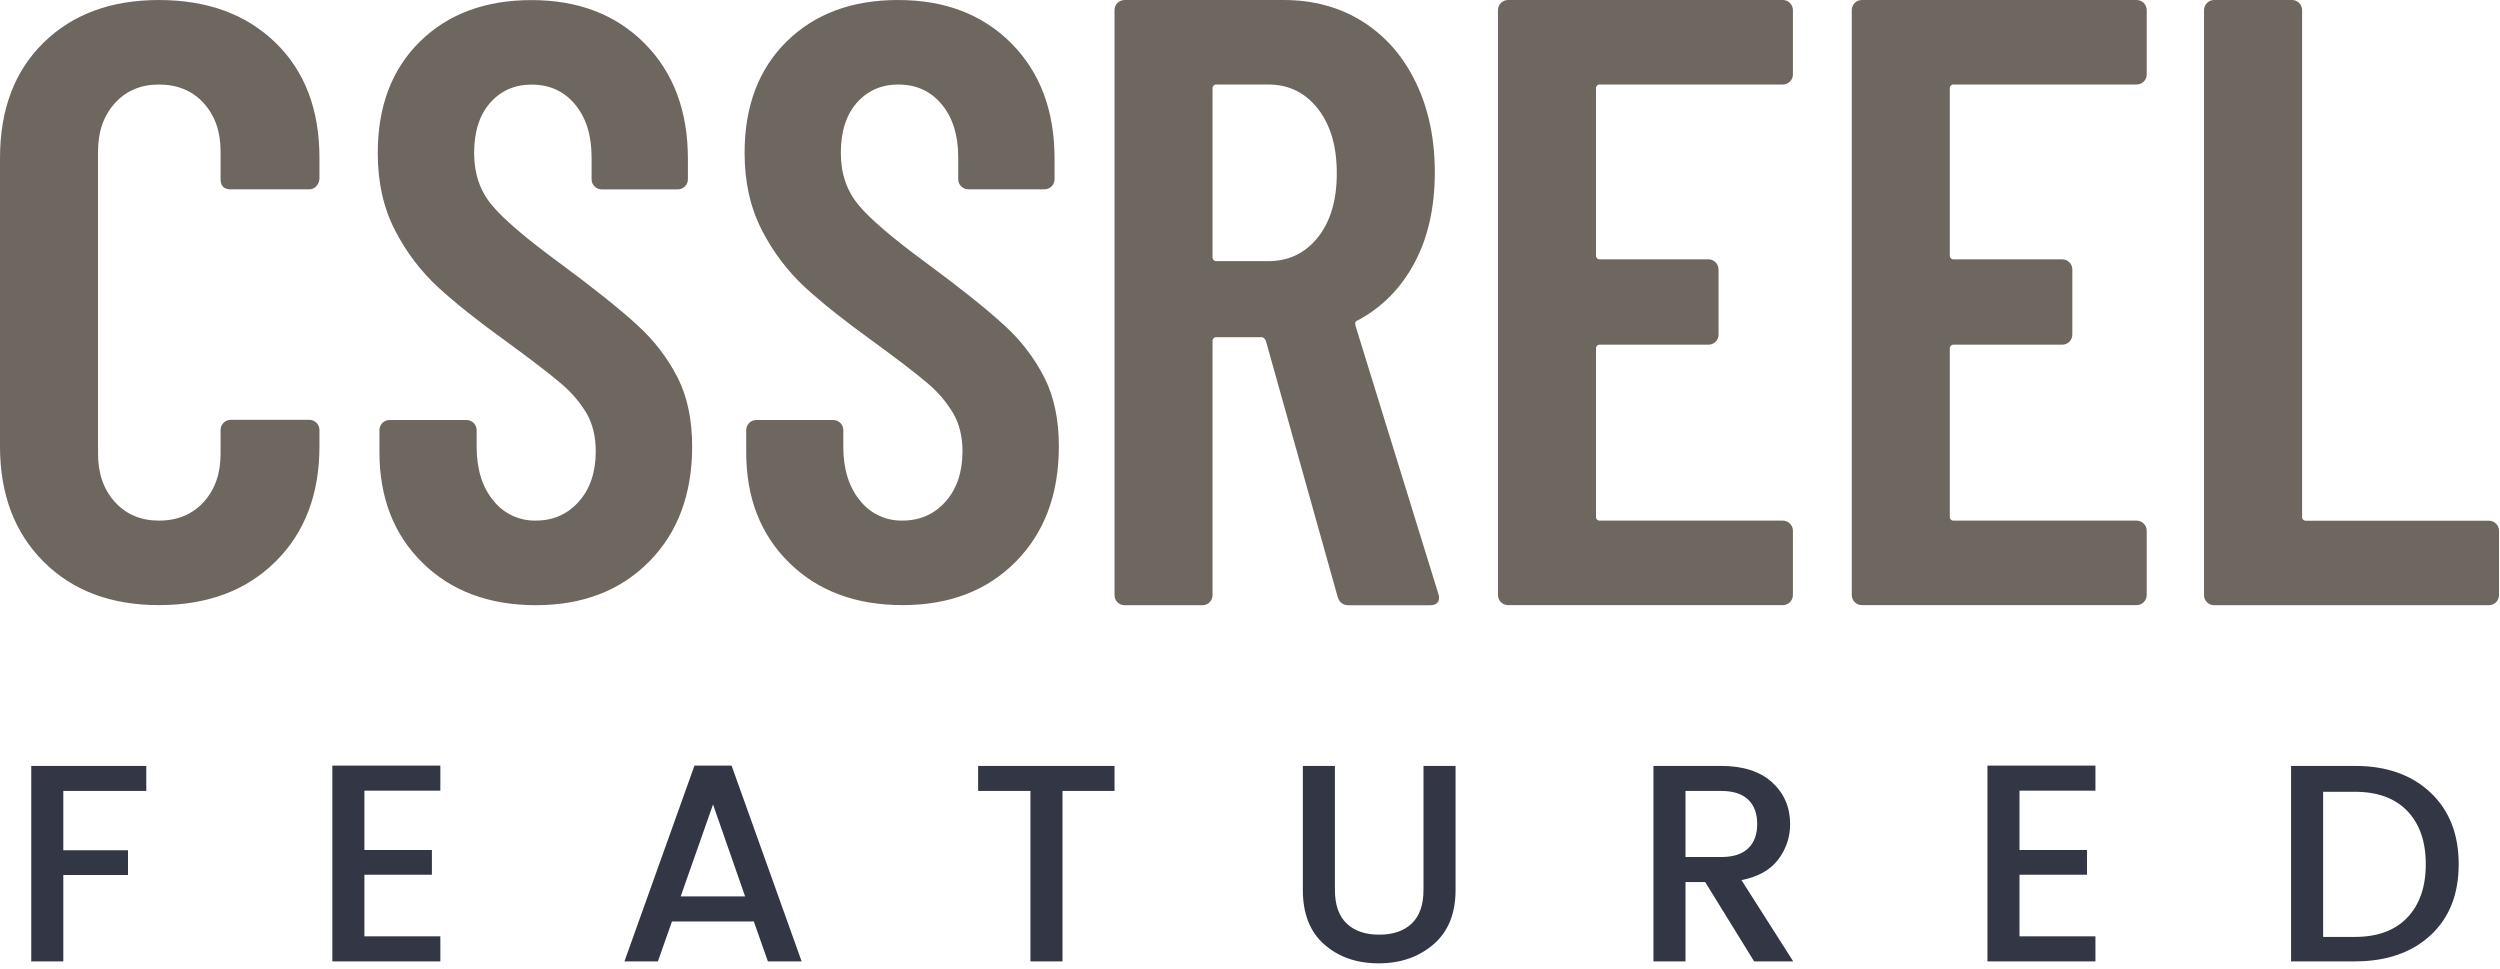
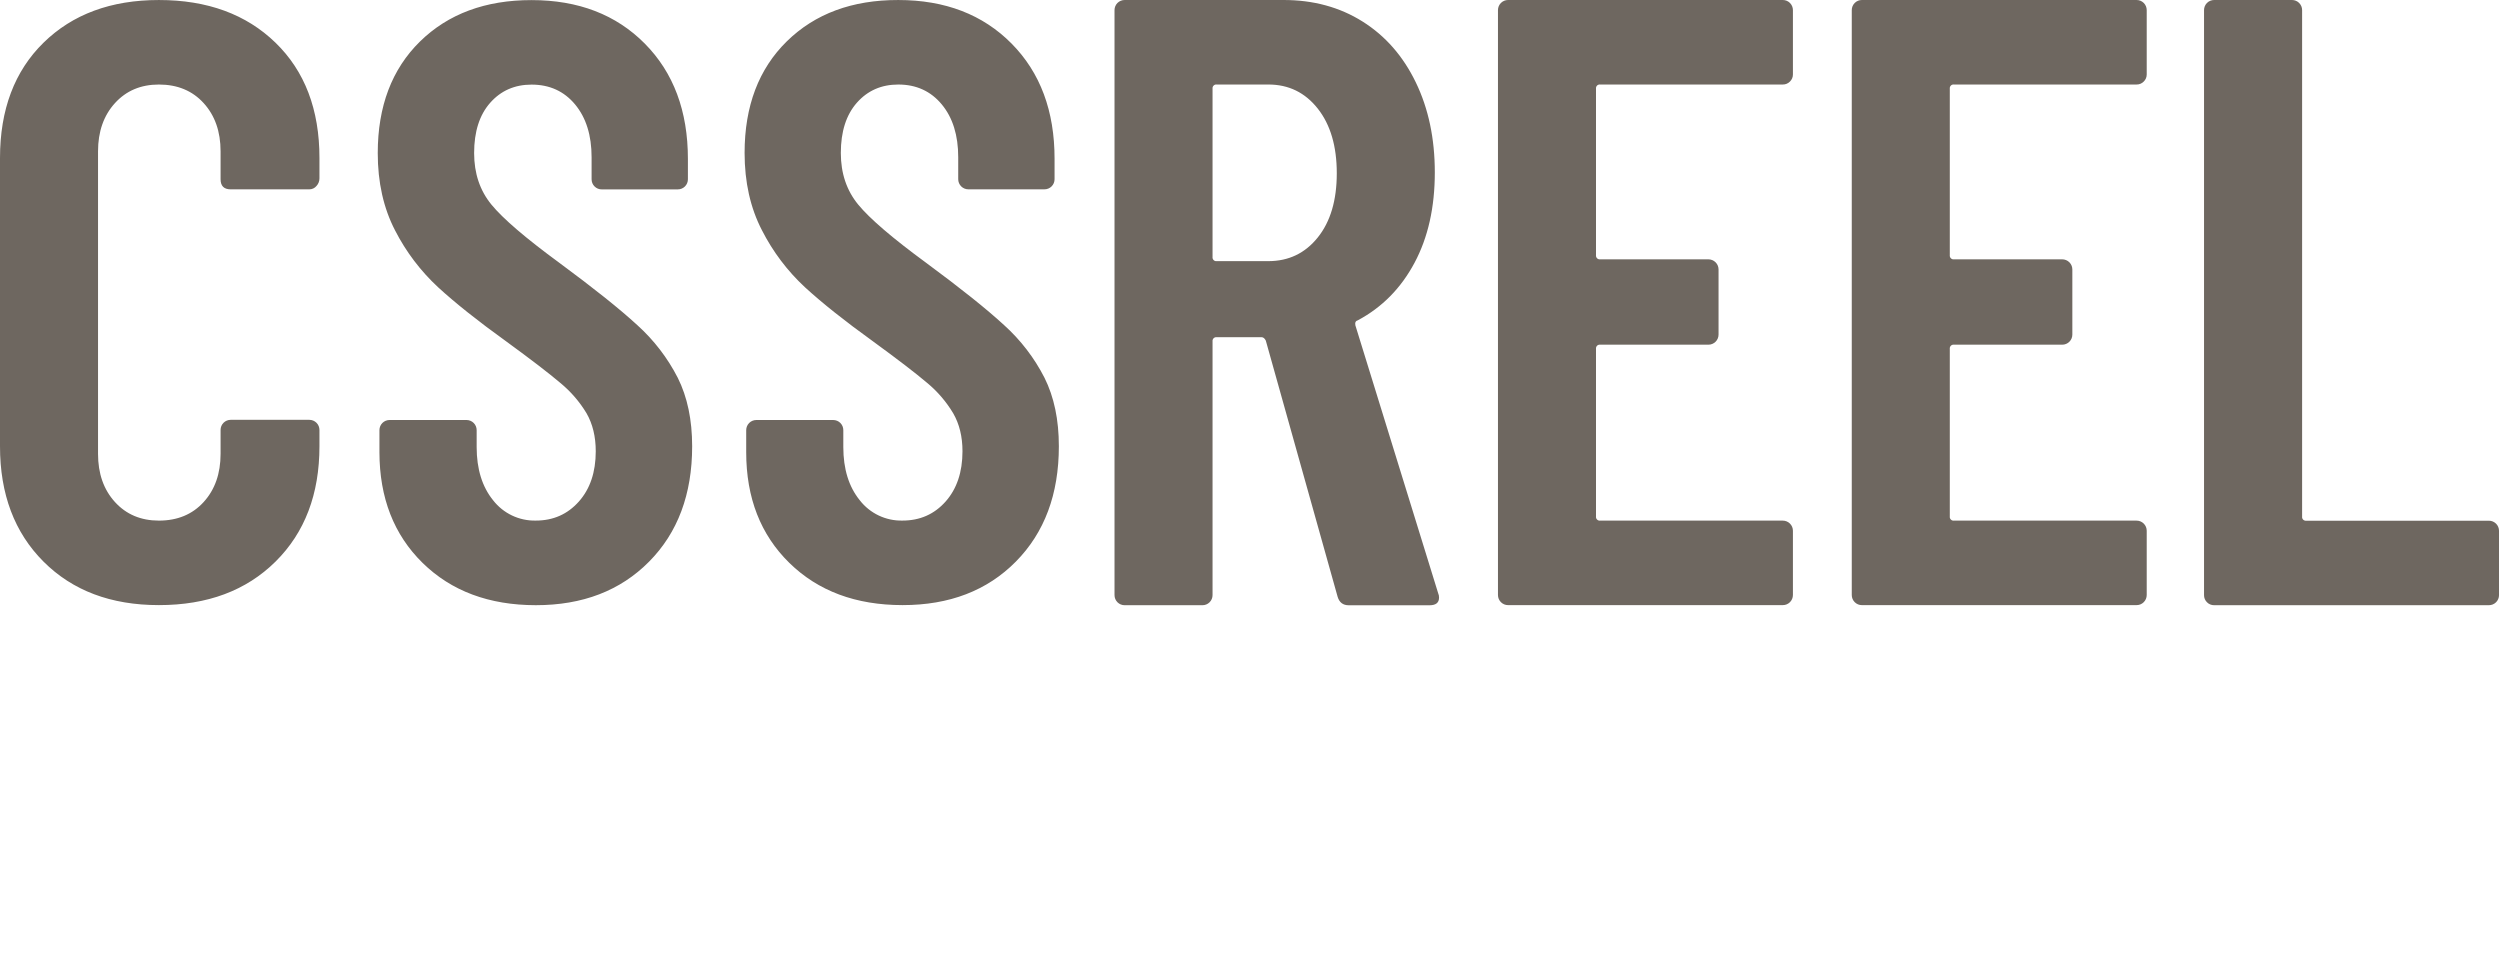
<svg xmlns="http://www.w3.org/2000/svg" width="160" height="62" viewBox="0 0 160 62" fill="none">
-   <path d="M82.147 1.18105e-05C84.057 1.18105e-05 85.743 0.459 87.203 1.377C88.664 2.295 89.8 3.593 90.611 5.271C91.423 6.947 91.828 8.868 91.828 11.032C91.828 13.268 91.396 15.197 90.53 16.819C89.665 18.441 88.457 19.667 86.906 20.497C86.762 20.534 86.708 20.642 86.744 20.822L92.045 37.975C92.083 38.06 92.102 38.153 92.099 38.246C92.099 38.57 91.9 38.734 91.504 38.737H86.311C85.951 38.735 85.716 38.554 85.608 38.194L81.011 21.797C80.938 21.654 80.849 21.581 80.74 21.581H77.874C77.799 21.57 77.724 21.595 77.671 21.648C77.618 21.702 77.593 21.777 77.603 21.851V38.085C77.604 38.258 77.536 38.423 77.414 38.545C77.292 38.667 77.127 38.735 76.954 38.734H71.978C71.806 38.735 71.64 38.667 71.518 38.545C71.396 38.423 71.328 38.258 71.329 38.085V0.649C71.328 0.477 71.396 0.311 71.518 0.189C71.64 0.067 71.806 -0.001 71.978 1.18105e-05H82.147ZM146.686 1.18105e-05C146.858 -0.001 147.024 0.067 147.145 0.189C147.267 0.311 147.336 0.477 147.335 0.649V33.054C147.324 33.129 147.349 33.204 147.402 33.257C147.456 33.31 147.531 33.335 147.605 33.325H159.288C159.46 33.324 159.625 33.393 159.747 33.514C159.869 33.636 159.937 33.801 159.937 33.974V38.084C159.938 38.257 159.87 38.422 159.748 38.544C159.626 38.666 159.46 38.734 159.288 38.733H141.707C141.534 38.736 141.367 38.668 141.246 38.544C141.123 38.423 141.054 38.256 141.058 38.083V0.649C141.057 0.477 141.125 0.311 141.247 0.189C141.369 0.067 141.534 -0.001 141.707 1.18105e-05H146.686ZM34.02 0.006C37.013 0.006 39.429 0.935 41.268 2.792C43.107 4.649 44.026 7.11 44.026 10.174V11.472C44.027 11.645 43.959 11.81 43.837 11.932C43.715 12.054 43.549 12.122 43.377 12.121H38.511C38.339 12.123 38.173 12.055 38.051 11.932C37.929 11.811 37.861 11.645 37.862 11.472V10.066C37.862 8.66 37.51 7.533 36.807 6.686C36.103 5.839 35.175 5.415 34.022 5.415C32.94 5.415 32.057 5.802 31.372 6.578C30.686 7.354 30.344 8.426 30.344 9.796C30.344 11.094 30.713 12.194 31.452 13.095C32.191 13.996 33.643 15.241 35.807 16.827C38.006 18.45 39.664 19.775 40.783 20.803C41.847 21.762 42.727 22.907 43.379 24.183C43.992 25.41 44.298 26.87 44.298 28.564C44.298 31.629 43.379 34.09 41.54 35.947C39.701 37.805 37.285 38.733 34.292 38.732C31.297 38.729 28.881 37.826 27.043 36.023C25.207 34.22 24.288 31.86 24.284 28.943V27.529C24.283 27.357 24.352 27.192 24.473 27.07C24.595 26.948 24.761 26.88 24.933 26.88H29.857C30.029 26.88 30.195 26.948 30.316 27.07C30.438 27.192 30.506 27.357 30.506 27.529V28.611C30.506 30.017 30.858 31.153 31.56 32.019C32.214 32.86 33.227 33.342 34.292 33.317C35.407 33.317 36.325 32.911 37.046 32.1C37.767 31.289 38.128 30.216 38.128 28.882C38.128 27.945 37.931 27.134 37.538 26.448C37.092 25.708 36.523 25.051 35.856 24.503C35.135 23.89 33.981 23.005 32.394 21.847C30.591 20.549 29.139 19.395 28.04 18.386C26.915 17.343 25.982 16.111 25.284 14.745C24.545 13.321 24.175 11.671 24.176 9.796C24.176 6.804 25.078 4.424 26.88 2.656C28.683 0.889 31.063 0.005 34.02 0.006ZM114.098 1.18105e-05C114.27 -0.001 114.436 0.067 114.557 0.189C114.679 0.311 114.747 0.477 114.747 0.649V4.76C114.75 4.932 114.681 5.099 114.557 5.219C114.437 5.343 114.27 5.412 114.098 5.409H102.415C102.34 5.398 102.265 5.423 102.212 5.476C102.159 5.53 102.134 5.605 102.144 5.679V16.326C102.134 16.401 102.159 16.476 102.212 16.529C102.265 16.583 102.34 16.608 102.415 16.597H109.338C109.51 16.597 109.675 16.665 109.797 16.787C109.919 16.909 109.987 17.074 109.987 17.246V21.411C109.988 21.583 109.92 21.749 109.798 21.87C109.676 21.992 109.51 22.061 109.338 22.06H102.415C102.34 22.049 102.265 22.074 102.212 22.127C102.159 22.181 102.134 22.256 102.144 22.33V33.049C102.134 33.124 102.159 33.199 102.212 33.252C102.265 33.305 102.34 33.33 102.415 33.32H114.098C114.27 33.319 114.435 33.388 114.557 33.51C114.679 33.631 114.747 33.797 114.747 33.969V38.079C114.747 38.252 114.679 38.417 114.557 38.539C114.436 38.661 114.27 38.729 114.098 38.728H96.519C96.347 38.73 96.181 38.661 96.059 38.539C95.937 38.418 95.869 38.252 95.87 38.079V0.649C95.869 0.477 95.937 0.311 96.059 0.189C96.181 0.067 96.347 -0.001 96.519 1.18105e-05H114.098ZM136.741 1.18105e-05C136.913 -0.001 137.078 0.067 137.2 0.189C137.322 0.311 137.39 0.477 137.39 0.649V4.76C137.392 4.932 137.324 5.099 137.2 5.219C137.08 5.343 136.913 5.412 136.741 5.409H125.058C124.983 5.398 124.908 5.423 124.855 5.476C124.802 5.53 124.777 5.605 124.787 5.679V16.326C124.777 16.401 124.802 16.476 124.855 16.529C124.908 16.583 124.983 16.608 125.058 16.597H131.981C132.153 16.597 132.318 16.665 132.44 16.787C132.562 16.909 132.63 17.074 132.63 17.246V21.411C132.631 21.583 132.563 21.749 132.441 21.87C132.319 21.992 132.153 22.061 131.981 22.06H125.058C124.983 22.049 124.908 22.074 124.855 22.127C124.802 22.181 124.777 22.256 124.787 22.33V33.049C124.777 33.124 124.802 33.199 124.855 33.252C124.908 33.305 124.983 33.33 125.058 33.32H136.741C136.913 33.319 137.078 33.388 137.2 33.51C137.322 33.631 137.39 33.797 137.39 33.969V38.079C137.39 38.252 137.322 38.417 137.2 38.539C137.078 38.661 136.913 38.729 136.741 38.728H119.162C118.99 38.73 118.824 38.661 118.702 38.539C118.58 38.418 118.512 38.252 118.513 38.079V0.649C118.512 0.477 118.58 0.311 118.702 0.189C118.824 0.067 118.99 -0.001 119.162 1.18105e-05H136.741ZM10.168 0.001C13.269 0.001 15.757 0.912 17.633 2.733C19.508 4.554 20.446 7.015 20.445 10.115V11.415C20.445 11.596 20.377 11.769 20.255 11.902C20.142 12.04 19.974 12.119 19.796 12.118H14.766C14.333 12.118 14.117 11.902 14.117 11.47V9.683C14.117 8.421 13.756 7.393 13.035 6.6C12.314 5.806 11.358 5.41 10.168 5.41C9.014 5.41 8.076 5.806 7.356 6.6C6.635 7.393 6.275 8.421 6.274 9.683V29.046C6.274 30.309 6.635 31.336 7.356 32.129C8.077 32.922 9.015 33.318 10.168 33.319C11.358 33.319 12.314 32.922 13.035 32.129C13.756 31.336 14.117 30.308 14.117 29.046V27.518C14.116 27.345 14.184 27.18 14.306 27.058C14.428 26.936 14.594 26.868 14.766 26.869H19.796C19.968 26.868 20.133 26.937 20.255 27.058C20.377 27.18 20.445 27.345 20.445 27.518V28.559C20.445 31.624 19.508 34.085 17.633 35.943C15.757 37.8 13.269 38.728 10.168 38.727C7.101 38.727 4.64 37.799 2.785 35.943C0.927 34.086 -0.001 31.625 1.3841e-06 28.559V10.115C1.3841e-06 7.014 0.928 4.554 2.785 2.733C4.642 0.912 7.103 0.002 10.168 0.001ZM57.491 0.001C60.484 0.001 62.9 0.93 64.739 2.787C66.577 4.644 67.495 7.105 67.492 10.169V11.467C67.493 11.64 67.425 11.806 67.303 11.928C67.181 12.05 67.016 12.118 66.843 12.117H61.975C61.803 12.117 61.637 12.049 61.515 11.927C61.394 11.805 61.325 11.64 61.326 11.467V10.061C61.326 8.655 60.975 7.528 60.272 6.681C59.569 5.834 58.642 5.41 57.491 5.41C56.409 5.41 55.526 5.798 54.841 6.573C54.156 7.349 53.813 8.421 53.813 9.791C53.813 11.089 54.183 12.189 54.922 13.09C55.662 13.992 57.113 15.236 59.276 16.822C61.475 18.445 63.134 19.77 64.252 20.798C65.317 21.756 66.197 22.902 66.848 24.178C67.461 25.405 67.767 26.865 67.767 28.559C67.767 31.624 66.85 34.085 65.014 35.943C63.178 37.8 60.762 38.728 57.766 38.727C54.772 38.727 52.355 37.826 50.516 36.023C48.677 34.22 47.757 31.86 47.757 28.943V27.529C47.757 27.357 47.825 27.192 47.947 27.07C48.069 26.948 48.234 26.88 48.406 26.88H53.323C53.496 26.88 53.661 26.948 53.783 27.07C53.905 27.192 53.973 27.357 53.972 27.529V28.611C53.972 30.017 54.324 31.153 55.027 32.019C55.68 32.86 56.694 33.342 57.758 33.317C58.877 33.317 59.796 32.911 60.517 32.1C61.237 31.289 61.598 30.216 61.599 28.882C61.599 27.945 61.4 27.134 61.004 26.448C60.561 25.708 59.996 25.049 59.332 24.501C58.611 23.888 57.457 23.003 55.87 21.845C54.068 20.547 52.617 19.393 51.517 18.384C50.391 17.339 49.459 16.103 48.763 14.733C48.024 13.309 47.654 11.66 47.654 9.784C47.654 6.792 48.555 4.412 50.358 2.644C52.161 0.877 54.539 -0.004 57.491 0.001ZM77.671 5.476C77.618 5.53 77.593 5.605 77.603 5.679V16.443C77.593 16.517 77.618 16.592 77.671 16.645C77.724 16.699 77.799 16.724 77.874 16.713H81.173C82.471 16.713 83.526 16.208 84.337 15.198C85.148 14.189 85.554 12.819 85.554 11.088C85.554 9.357 85.148 7.978 84.337 6.95C83.525 5.922 82.471 5.408 81.173 5.409H77.874C77.799 5.398 77.724 5.423 77.671 5.476Z" fill="#6E6760" />
-   <path d="M4.052 61.528V56.002H8.192V54.418H4.052V50.62H9.362V49.018H2V61.528H4.052ZM28.182 61.528V59.926H23.322V55.984H27.642V54.4H23.322V50.602H28.182V49H21.27V61.528H28.182ZM42.106 61.528L43.006 58.972H48.244L49.144 61.528H51.304L46.822 49H44.446L39.964 61.528H42.106ZM47.686 57.37H43.564L45.634 51.484L47.686 57.37ZM68 61.528V50.62H71.33V49.018H62.6V50.62H65.948V61.528H68ZM88.233 61.654C89.631 61.654 90.801 61.249 91.743 60.439C92.685 59.629 93.156 58.468 93.156 56.956V49.018H91.104V56.956C91.104 57.904 90.855 58.618 90.357 59.098C89.859 59.578 89.163 59.818 88.269 59.818C87.375 59.818 86.679 59.578 86.181 59.098C85.683 58.618 85.434 57.904 85.434 56.956V49.018H83.382V56.956C83.382 58.48 83.841 59.644 84.759 60.448C85.677 61.252 86.835 61.654 88.233 61.654ZM107.872 61.528V56.452H109.132L112.264 61.528H114.766L111.454 56.326C112.51 56.122 113.293 55.684 113.803 55.012C114.313 54.34 114.568 53.584 114.568 52.744C114.568 51.664 114.184 50.773 113.416 50.071C112.648 49.369 111.556 49.018 110.14 49.018H105.82V61.528H107.872ZM110.14 54.85H107.872V50.62H110.14C110.92 50.62 111.502 50.806 111.886 51.178C112.27 51.55 112.462 52.069 112.462 52.735C112.462 53.401 112.27 53.92 111.886 54.292C111.502 54.664 110.92 54.85 110.14 54.85ZM134.108 61.528V59.926H129.248V55.984H133.568V54.4H129.248V50.602H134.108V49H127.196V61.528H134.108ZM150.714 61.528C152.73 61.528 154.341 60.973 155.547 59.863C156.753 58.753 157.356 57.235 157.356 55.309C157.356 53.383 156.753 51.853 155.547 50.719C154.341 49.585 152.73 49.018 150.714 49.018H146.628V61.528H150.714ZM150.714 59.962H148.68V50.674H150.714C152.166 50.674 153.285 51.085 154.071 51.907C154.857 52.729 155.25 53.863 155.25 55.309C155.25 56.755 154.857 57.892 154.071 58.72C153.285 59.548 152.166 59.962 150.714 59.962Z" fill="#333645" />
+   <path d="M82.147 1.18105e-05C84.057 1.18105e-05 85.743 0.459 87.203 1.377C88.664 2.295 89.8 3.593 90.611 5.271C91.423 6.947 91.828 8.868 91.828 11.032C91.828 13.268 91.396 15.197 90.53 16.819C89.665 18.441 88.457 19.667 86.906 20.497C86.762 20.534 86.708 20.642 86.744 20.822L92.045 37.975C92.083 38.06 92.102 38.153 92.099 38.246C92.099 38.57 91.9 38.734 91.504 38.737H86.311C85.951 38.735 85.716 38.554 85.608 38.194L81.011 21.797C80.938 21.654 80.849 21.581 80.74 21.581H77.874C77.799 21.57 77.724 21.595 77.671 21.648C77.618 21.702 77.593 21.777 77.603 21.851V38.085C77.604 38.258 77.536 38.423 77.414 38.545C77.292 38.667 77.127 38.735 76.954 38.734H71.978C71.806 38.735 71.64 38.667 71.518 38.545C71.396 38.423 71.328 38.258 71.329 38.085V0.649C71.328 0.477 71.396 0.311 71.518 0.189C71.64 0.067 71.806 -0.001 71.978 1.18105e-05H82.147ZM146.686 1.18105e-05C146.858 -0.001 147.024 0.067 147.145 0.189C147.267 0.311 147.336 0.477 147.335 0.649V33.054C147.324 33.129 147.349 33.204 147.402 33.257C147.456 33.31 147.531 33.335 147.605 33.325H159.288C159.46 33.324 159.625 33.393 159.747 33.514C159.869 33.636 159.937 33.801 159.937 33.974V38.084C159.938 38.257 159.87 38.422 159.748 38.544C159.626 38.666 159.46 38.734 159.288 38.733H141.707C141.534 38.736 141.367 38.668 141.246 38.544C141.123 38.423 141.054 38.256 141.058 38.083V0.649C141.057 0.477 141.125 0.311 141.247 0.189C141.369 0.067 141.534 -0.001 141.707 1.18105e-05ZM34.02 0.006C37.013 0.006 39.429 0.935 41.268 2.792C43.107 4.649 44.026 7.11 44.026 10.174V11.472C44.027 11.645 43.959 11.81 43.837 11.932C43.715 12.054 43.549 12.122 43.377 12.121H38.511C38.339 12.123 38.173 12.055 38.051 11.932C37.929 11.811 37.861 11.645 37.862 11.472V10.066C37.862 8.66 37.51 7.533 36.807 6.686C36.103 5.839 35.175 5.415 34.022 5.415C32.94 5.415 32.057 5.802 31.372 6.578C30.686 7.354 30.344 8.426 30.344 9.796C30.344 11.094 30.713 12.194 31.452 13.095C32.191 13.996 33.643 15.241 35.807 16.827C38.006 18.45 39.664 19.775 40.783 20.803C41.847 21.762 42.727 22.907 43.379 24.183C43.992 25.41 44.298 26.87 44.298 28.564C44.298 31.629 43.379 34.09 41.54 35.947C39.701 37.805 37.285 38.733 34.292 38.732C31.297 38.729 28.881 37.826 27.043 36.023C25.207 34.22 24.288 31.86 24.284 28.943V27.529C24.283 27.357 24.352 27.192 24.473 27.07C24.595 26.948 24.761 26.88 24.933 26.88H29.857C30.029 26.88 30.195 26.948 30.316 27.07C30.438 27.192 30.506 27.357 30.506 27.529V28.611C30.506 30.017 30.858 31.153 31.56 32.019C32.214 32.86 33.227 33.342 34.292 33.317C35.407 33.317 36.325 32.911 37.046 32.1C37.767 31.289 38.128 30.216 38.128 28.882C38.128 27.945 37.931 27.134 37.538 26.448C37.092 25.708 36.523 25.051 35.856 24.503C35.135 23.89 33.981 23.005 32.394 21.847C30.591 20.549 29.139 19.395 28.04 18.386C26.915 17.343 25.982 16.111 25.284 14.745C24.545 13.321 24.175 11.671 24.176 9.796C24.176 6.804 25.078 4.424 26.88 2.656C28.683 0.889 31.063 0.005 34.02 0.006ZM114.098 1.18105e-05C114.27 -0.001 114.436 0.067 114.557 0.189C114.679 0.311 114.747 0.477 114.747 0.649V4.76C114.75 4.932 114.681 5.099 114.557 5.219C114.437 5.343 114.27 5.412 114.098 5.409H102.415C102.34 5.398 102.265 5.423 102.212 5.476C102.159 5.53 102.134 5.605 102.144 5.679V16.326C102.134 16.401 102.159 16.476 102.212 16.529C102.265 16.583 102.34 16.608 102.415 16.597H109.338C109.51 16.597 109.675 16.665 109.797 16.787C109.919 16.909 109.987 17.074 109.987 17.246V21.411C109.988 21.583 109.92 21.749 109.798 21.87C109.676 21.992 109.51 22.061 109.338 22.06H102.415C102.34 22.049 102.265 22.074 102.212 22.127C102.159 22.181 102.134 22.256 102.144 22.33V33.049C102.134 33.124 102.159 33.199 102.212 33.252C102.265 33.305 102.34 33.33 102.415 33.32H114.098C114.27 33.319 114.435 33.388 114.557 33.51C114.679 33.631 114.747 33.797 114.747 33.969V38.079C114.747 38.252 114.679 38.417 114.557 38.539C114.436 38.661 114.27 38.729 114.098 38.728H96.519C96.347 38.73 96.181 38.661 96.059 38.539C95.937 38.418 95.869 38.252 95.87 38.079V0.649C95.869 0.477 95.937 0.311 96.059 0.189C96.181 0.067 96.347 -0.001 96.519 1.18105e-05H114.098ZM136.741 1.18105e-05C136.913 -0.001 137.078 0.067 137.2 0.189C137.322 0.311 137.39 0.477 137.39 0.649V4.76C137.392 4.932 137.324 5.099 137.2 5.219C137.08 5.343 136.913 5.412 136.741 5.409H125.058C124.983 5.398 124.908 5.423 124.855 5.476C124.802 5.53 124.777 5.605 124.787 5.679V16.326C124.777 16.401 124.802 16.476 124.855 16.529C124.908 16.583 124.983 16.608 125.058 16.597H131.981C132.153 16.597 132.318 16.665 132.44 16.787C132.562 16.909 132.63 17.074 132.63 17.246V21.411C132.631 21.583 132.563 21.749 132.441 21.87C132.319 21.992 132.153 22.061 131.981 22.06H125.058C124.983 22.049 124.908 22.074 124.855 22.127C124.802 22.181 124.777 22.256 124.787 22.33V33.049C124.777 33.124 124.802 33.199 124.855 33.252C124.908 33.305 124.983 33.33 125.058 33.32H136.741C136.913 33.319 137.078 33.388 137.2 33.51C137.322 33.631 137.39 33.797 137.39 33.969V38.079C137.39 38.252 137.322 38.417 137.2 38.539C137.078 38.661 136.913 38.729 136.741 38.728H119.162C118.99 38.73 118.824 38.661 118.702 38.539C118.58 38.418 118.512 38.252 118.513 38.079V0.649C118.512 0.477 118.58 0.311 118.702 0.189C118.824 0.067 118.99 -0.001 119.162 1.18105e-05H136.741ZM10.168 0.001C13.269 0.001 15.757 0.912 17.633 2.733C19.508 4.554 20.446 7.015 20.445 10.115V11.415C20.445 11.596 20.377 11.769 20.255 11.902C20.142 12.04 19.974 12.119 19.796 12.118H14.766C14.333 12.118 14.117 11.902 14.117 11.47V9.683C14.117 8.421 13.756 7.393 13.035 6.6C12.314 5.806 11.358 5.41 10.168 5.41C9.014 5.41 8.076 5.806 7.356 6.6C6.635 7.393 6.275 8.421 6.274 9.683V29.046C6.274 30.309 6.635 31.336 7.356 32.129C8.077 32.922 9.015 33.318 10.168 33.319C11.358 33.319 12.314 32.922 13.035 32.129C13.756 31.336 14.117 30.308 14.117 29.046V27.518C14.116 27.345 14.184 27.18 14.306 27.058C14.428 26.936 14.594 26.868 14.766 26.869H19.796C19.968 26.868 20.133 26.937 20.255 27.058C20.377 27.18 20.445 27.345 20.445 27.518V28.559C20.445 31.624 19.508 34.085 17.633 35.943C15.757 37.8 13.269 38.728 10.168 38.727C7.101 38.727 4.64 37.799 2.785 35.943C0.927 34.086 -0.001 31.625 1.3841e-06 28.559V10.115C1.3841e-06 7.014 0.928 4.554 2.785 2.733C4.642 0.912 7.103 0.002 10.168 0.001ZM57.491 0.001C60.484 0.001 62.9 0.93 64.739 2.787C66.577 4.644 67.495 7.105 67.492 10.169V11.467C67.493 11.64 67.425 11.806 67.303 11.928C67.181 12.05 67.016 12.118 66.843 12.117H61.975C61.803 12.117 61.637 12.049 61.515 11.927C61.394 11.805 61.325 11.64 61.326 11.467V10.061C61.326 8.655 60.975 7.528 60.272 6.681C59.569 5.834 58.642 5.41 57.491 5.41C56.409 5.41 55.526 5.798 54.841 6.573C54.156 7.349 53.813 8.421 53.813 9.791C53.813 11.089 54.183 12.189 54.922 13.09C55.662 13.992 57.113 15.236 59.276 16.822C61.475 18.445 63.134 19.77 64.252 20.798C65.317 21.756 66.197 22.902 66.848 24.178C67.461 25.405 67.767 26.865 67.767 28.559C67.767 31.624 66.85 34.085 65.014 35.943C63.178 37.8 60.762 38.728 57.766 38.727C54.772 38.727 52.355 37.826 50.516 36.023C48.677 34.22 47.757 31.86 47.757 28.943V27.529C47.757 27.357 47.825 27.192 47.947 27.07C48.069 26.948 48.234 26.88 48.406 26.88H53.323C53.496 26.88 53.661 26.948 53.783 27.07C53.905 27.192 53.973 27.357 53.972 27.529V28.611C53.972 30.017 54.324 31.153 55.027 32.019C55.68 32.86 56.694 33.342 57.758 33.317C58.877 33.317 59.796 32.911 60.517 32.1C61.237 31.289 61.598 30.216 61.599 28.882C61.599 27.945 61.4 27.134 61.004 26.448C60.561 25.708 59.996 25.049 59.332 24.501C58.611 23.888 57.457 23.003 55.87 21.845C54.068 20.547 52.617 19.393 51.517 18.384C50.391 17.339 49.459 16.103 48.763 14.733C48.024 13.309 47.654 11.66 47.654 9.784C47.654 6.792 48.555 4.412 50.358 2.644C52.161 0.877 54.539 -0.004 57.491 0.001ZM77.671 5.476C77.618 5.53 77.593 5.605 77.603 5.679V16.443C77.593 16.517 77.618 16.592 77.671 16.645C77.724 16.699 77.799 16.724 77.874 16.713H81.173C82.471 16.713 83.526 16.208 84.337 15.198C85.148 14.189 85.554 12.819 85.554 11.088C85.554 9.357 85.148 7.978 84.337 6.95C83.525 5.922 82.471 5.408 81.173 5.409H77.874C77.799 5.398 77.724 5.423 77.671 5.476Z" fill="#6E6760" />
</svg>